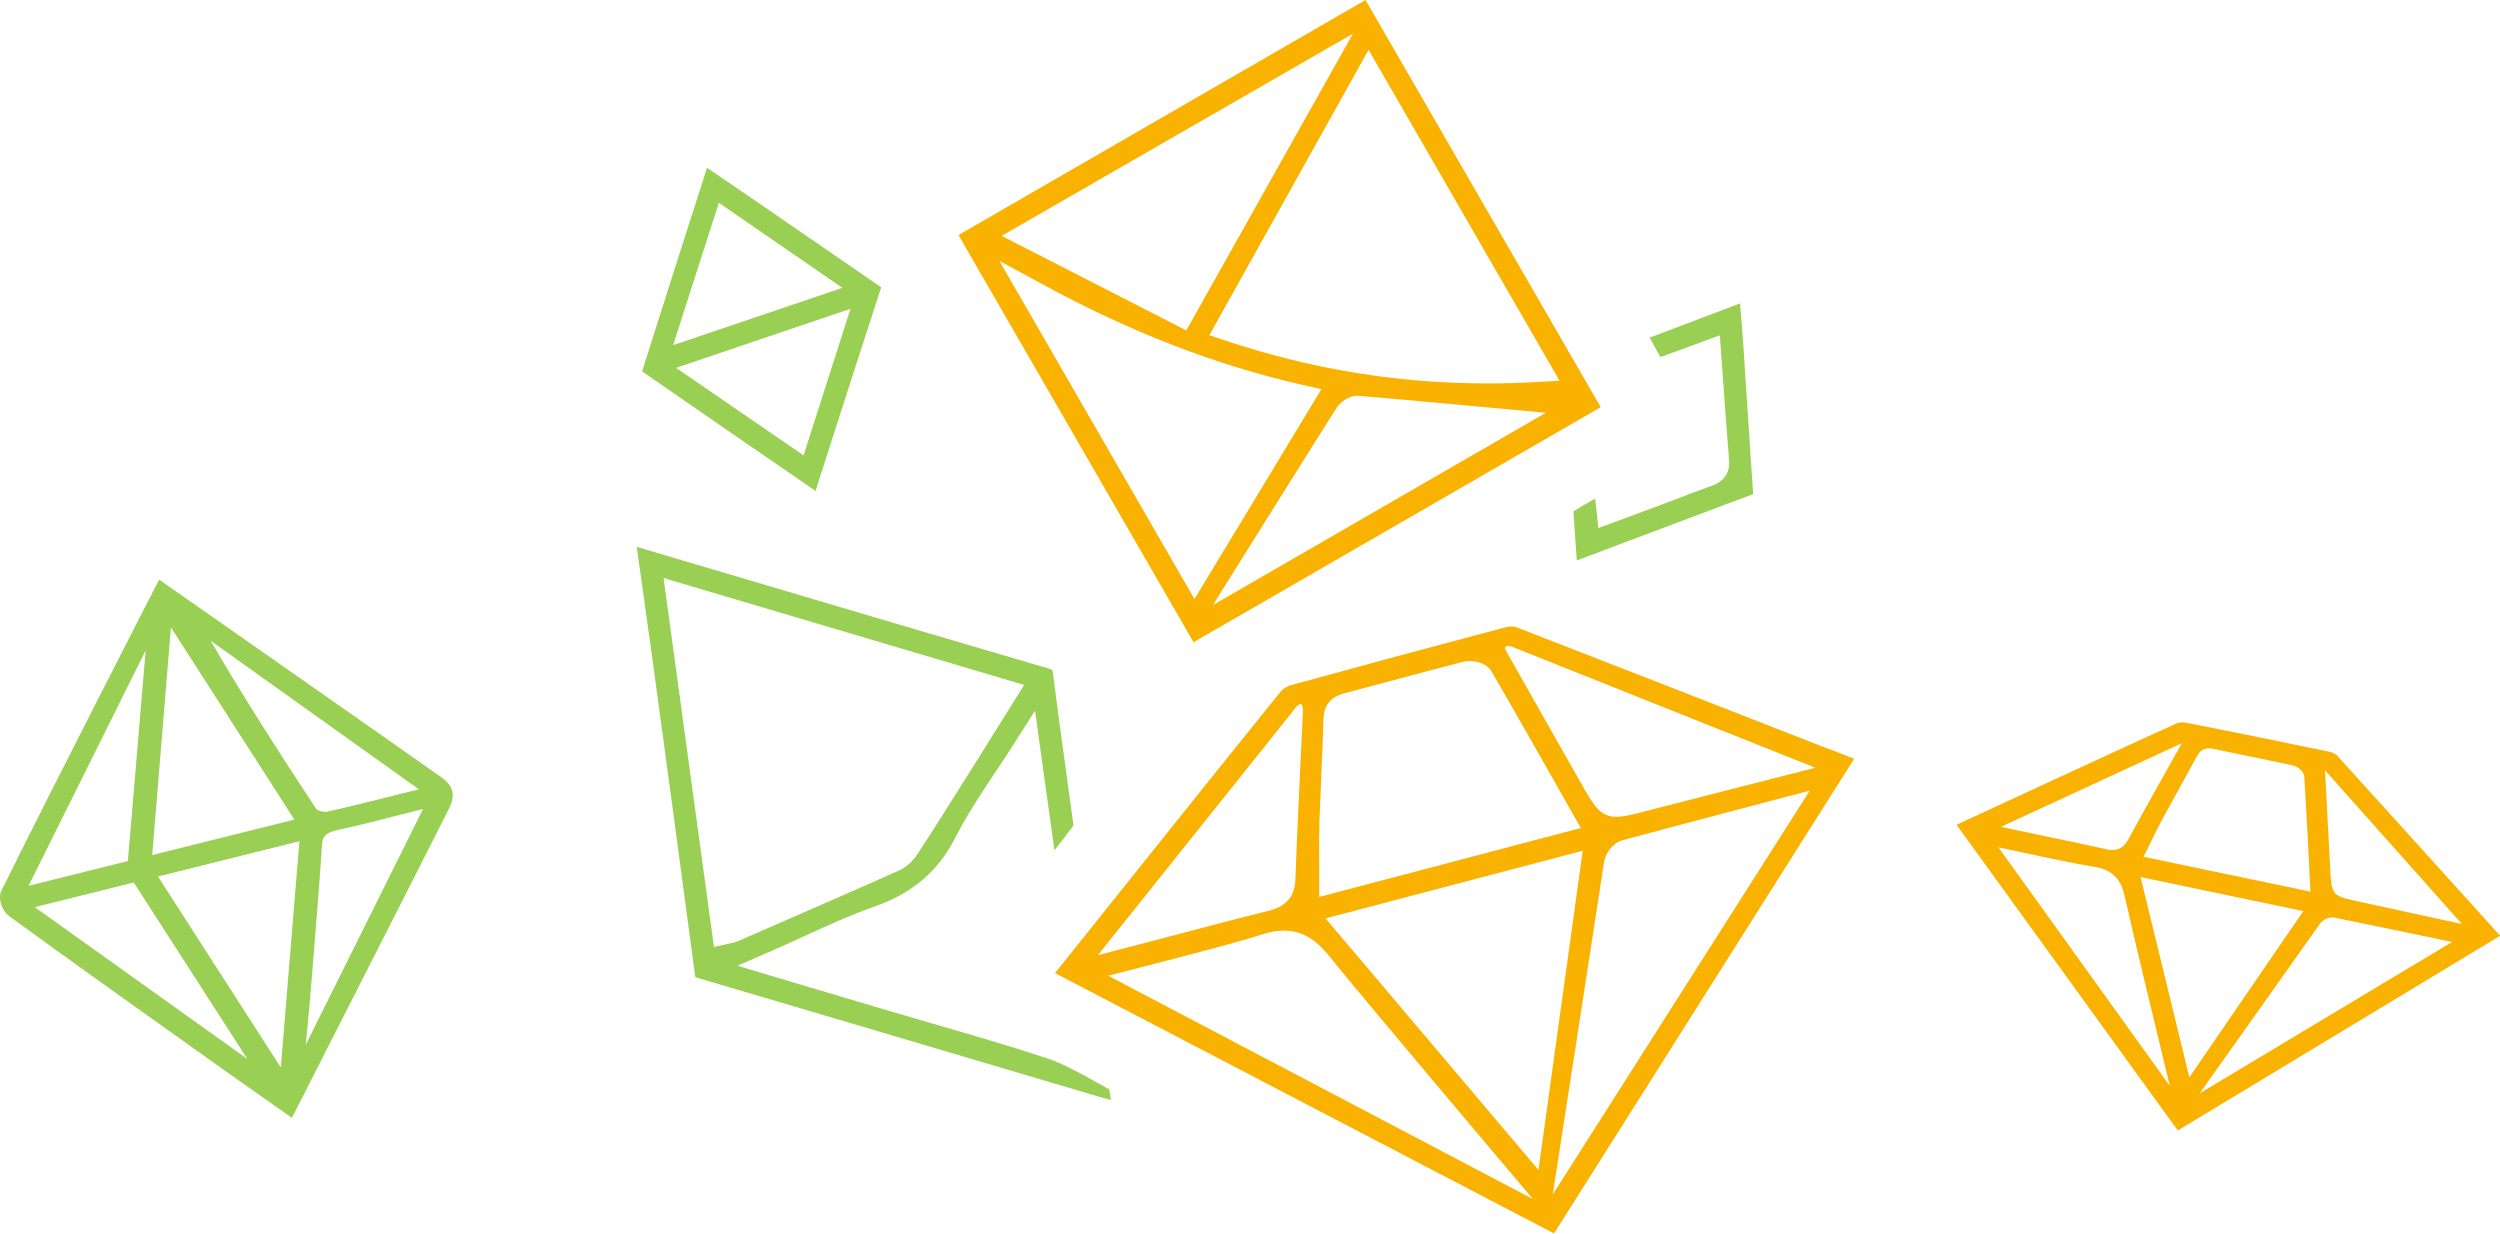
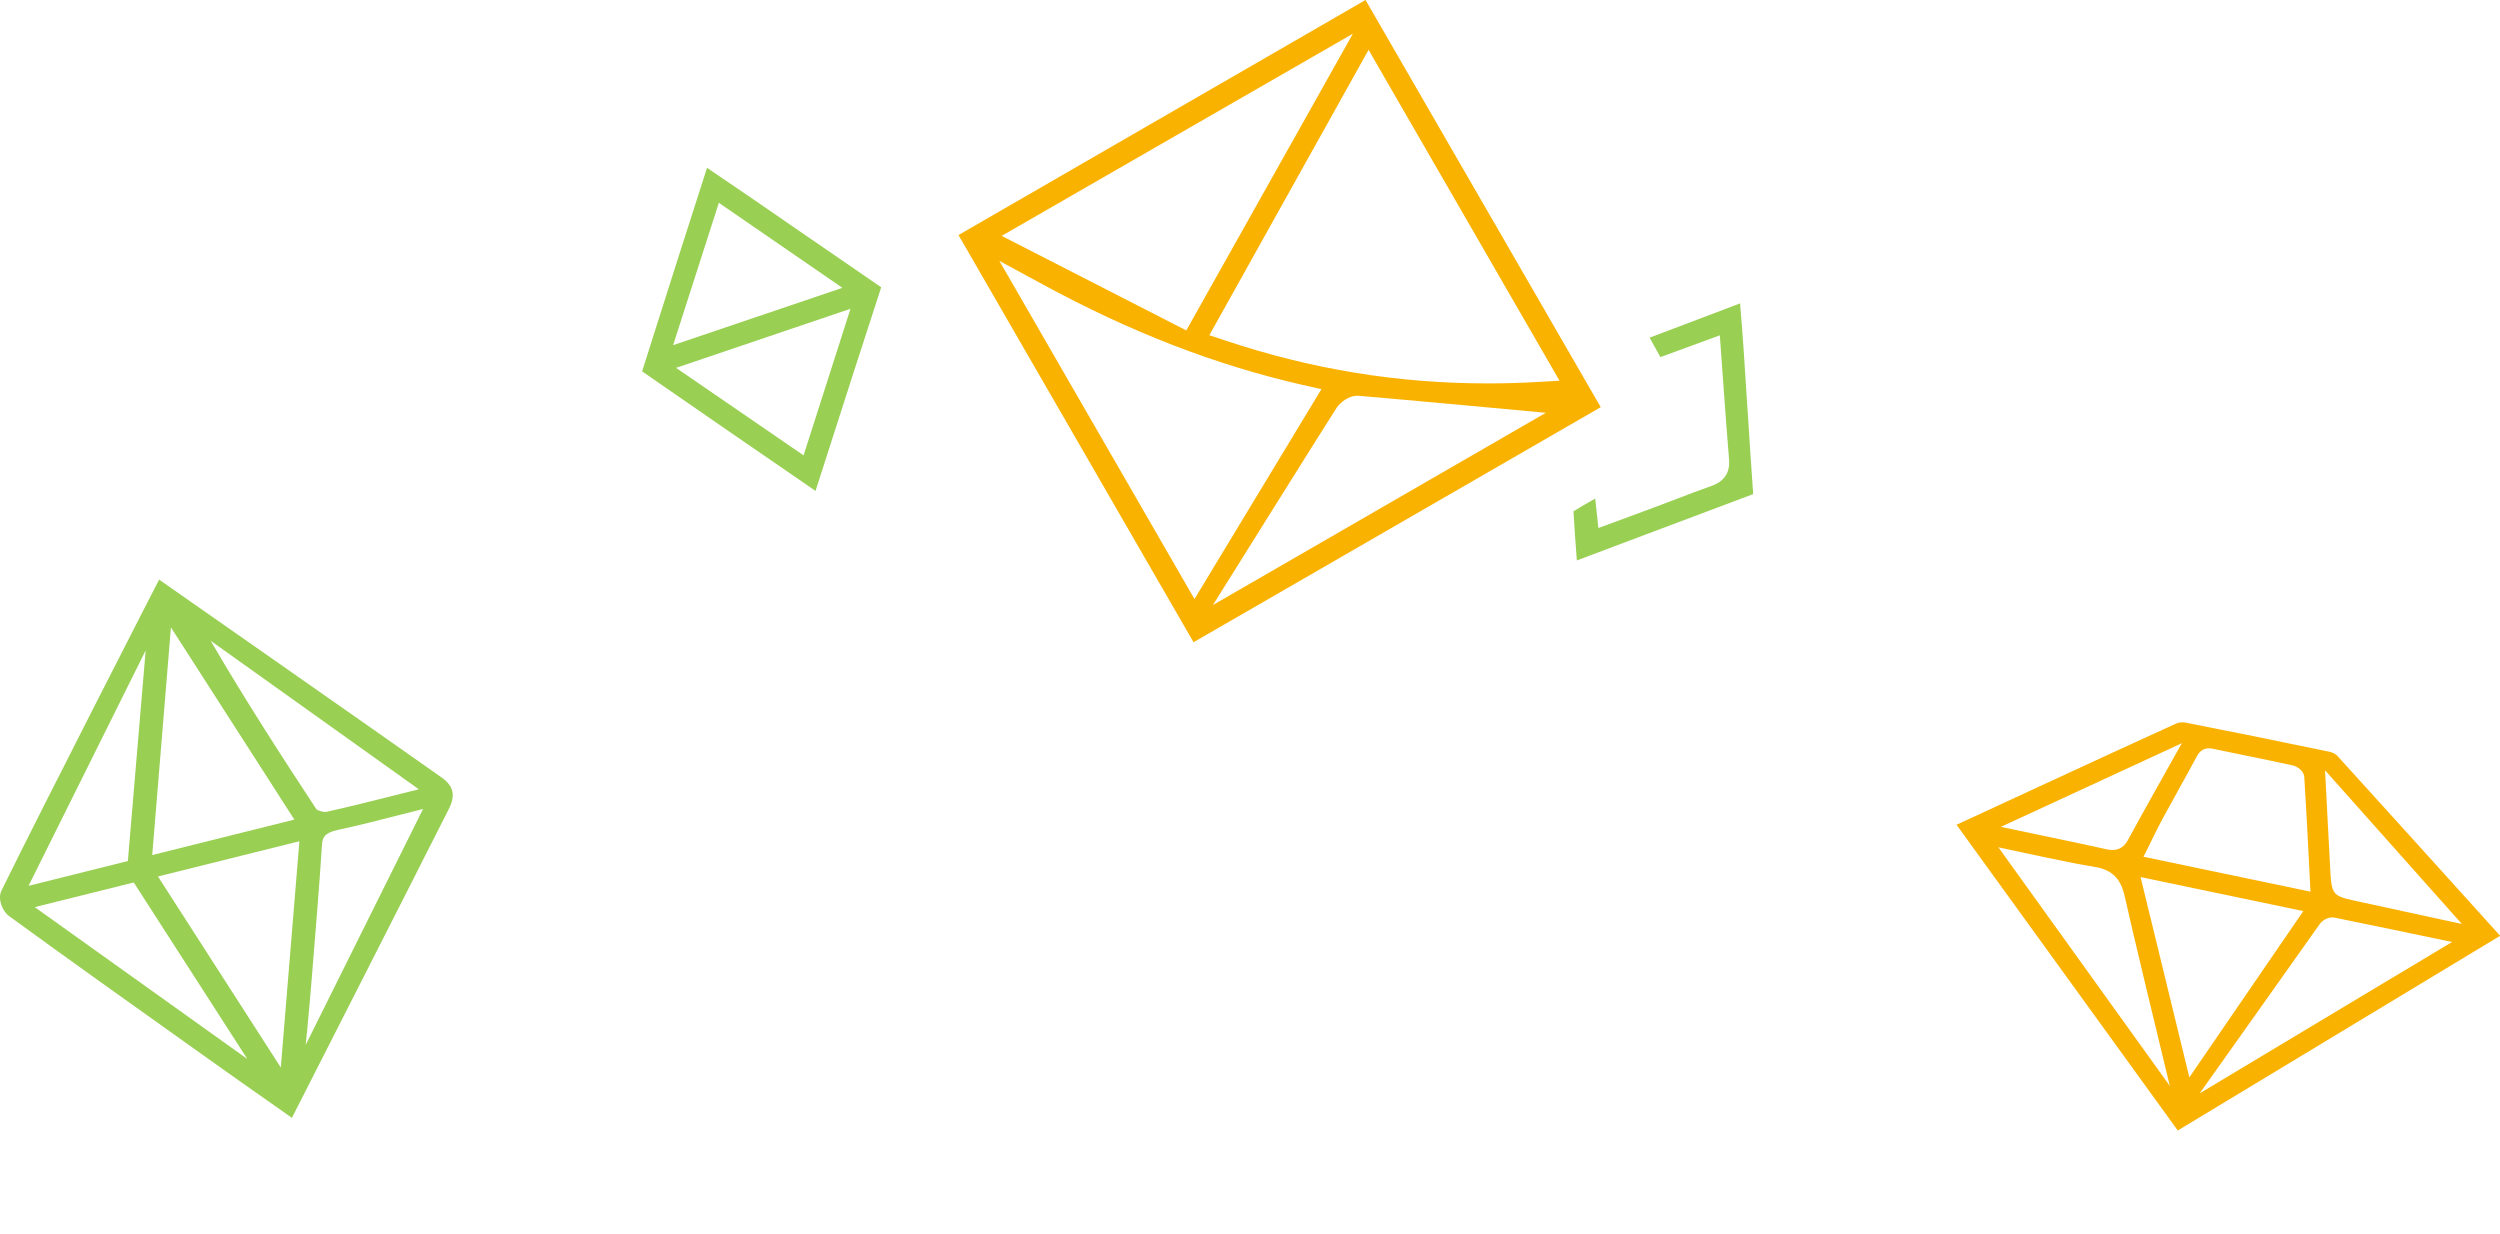
<svg xmlns="http://www.w3.org/2000/svg" viewBox="0 0 213.67 105.44">
  <defs>
    <style>.d{fill:#fab200;}.e{fill:#99cf52;}</style>
  </defs>
  <g id="a" />
  <g id="b">
    <g id="c">
-       <path class="d" d="M156.43,64.07c-8.28-3.24-17.66-6.91-26.85-10.47-.17-.06-.53-.08-.89,.01-6.58,1.74-12.58,3.36-18.36,4.95-.32,.09-.68,.31-.85,.52-3.87,4.79-7.79,9.68-11.57,14.41l-7.74,9.68,42.65,22.25,25.65-40.57-2.04-.8Zm-1.29,1.55s-12.67,3.23-14.98,3.83c-.83,.22-1.48,.36-2.02,.36-1.23,0-1.79-.74-2.7-2.32-1.02-1.78-5.39-9.51-6.63-11.7-.21-.37-.2-.39-.17-.47,.09-.2,.55-.06,.55-.06l25.96,10.36Zm-42.39,5c.05-1.36,.11-2.72,.17-4.09v-.17c.08-1.62,.15-3.29,.2-4.93,.03-1.15,.62-1.88,1.75-2.17,1.05-.28,2.1-.56,3.16-.84l.62-.17c2.1-.56,4.27-1.14,6.42-1.69,.7-.18,1.94,.01,2.41,.83,1.88,3.23,3.68,6.42,5.59,9.78l2.04,3.6-22.36,5.89v-1.53c0-.4,0-.8,0-1.2v-.22c-.01-1-.02-2.04,.02-3.09Zm-1.56-10.45c.24,.06,.15,1.02,.15,1.02,0,0-.56,11.46-.62,13.91-.04,1.47-.76,2.36-2.21,2.72-2.62,.65-5.21,1.33-7.95,2.06l-.08,.02c-1.05,.28-2.11,.56-3.2,.84l-3.45,.9,16.54-20.69s.57-.84,.82-.78Zm-16.48,23.22s10.83-2.74,13-3.48c3.07-1.05,4.69,.29,5.98,1.91,2.85,3.56,17.32,20.66,17.32,20.66l-36.3-19.09Zm36.78,16.6l-18.2-21.5,.36-.09,21.62-5.69-3.78,27.28Zm1.22,2.1s3.79-24.44,4.38-28.37c.11-.76,.73-1.67,1.56-1.9,3.56-.97,16.03-4.25,16.03-4.25l-21.97,34.52Z" />
      <path class="d" d="M212.5,78.67c-3.93-4.35-8.38-9.28-12.75-14.09-.13-.14-.4-.27-.66-.33-4.41-.92-8.43-1.73-12.29-2.49-.27-.05-.59-.02-.81,.08-3.56,1.62-7.18,3.29-10.68,4.91l-8.09,3.74,18.91,26.13,27.55-16.64-1.17-1.3Zm-13.01-.25c1.99,.4,8.1,1.67,10.08,2.09l-21.57,12.94c2.21-3.11,9.01-12.69,10.26-14.47,.21-.3,.65-.57,1.06-.57,.06,0,.11,0,.16,.02Zm-.77-12.58l11.69,13.13c-2.1-.46-7.96-1.73-9.22-2-.46-.1-.92-.21-1.24-.36-.58-.29-.7-.74-.77-1.96-.08-1.32-.36-6.92-.46-8.73v-.08Zm-12.36-2.11c-.04,.07-3.72,6.61-4.47,8.03-.4,.75-.98,1.02-1.83,.83-1.74-.39-3.47-.75-5.35-1.14l-3.7-.78,15.19-7.02c.09-.05,.19-.1,.28-.14-.04,.07-.08,.15-.12,.22Zm-7.48,10.34c1.86,.25,2.45,1.26,2.75,2.69,.52,2.4,2.96,12.5,3.82,16.05l-14.65-20.39c1.8,.39,6.83,1.48,8.08,1.64Zm8.24,18.01l-4.17-17.12,13.91,2.91-9.74,14.21Zm-3.92-18.86l.31-.61c.12-.24,.24-.48,.35-.71l.06-.13c.29-.59,.59-1.2,.92-1.81,.43-.79,.87-1.57,1.3-2.36l.05-.1c.52-.93,1.06-1.9,1.57-2.86,.3-.57,.76-.78,1.4-.64l2.6,.54c1.38,.28,2.8,.57,4.2,.88,.38,.08,.95,.48,.98,.97,.16,2.46,.28,4.86,.41,7.42l.12,2.4-14.29-2.99Z" />
      <path class="d" d="M81.92,20.09l20.09,34.8,34.8-20.09L116.71,0l-34.79,20.09ZM115.63,2.88l-14.24,25.36-15.78-8.08L115.63,2.88Zm-30.23,19.41l3.69,2c7.53,4.1,14.8,6.91,22.25,8.61l1.6,.36-10.85,17.94-16.68-28.91Zm18.26,29.43s10.16-16.25,10.58-16.87c.27-.39,1-1.09,1.91-1.02,3.27,.27,15.97,1.45,15.97,1.45l-28.47,16.44ZM117.17,4.61l16.12,27.93-1.92,.11c-1.39,.08-2.79,.12-4.18,.12-7.72,0-15.07-1.2-22.48-3.67l-1.35-.45,13.61-24.39,.21,.36Z" />
-       <path class="e" d="M55.49,54.33c1.34,9.85,2.65,19.49,3.91,29.01,0,.05,.02,.15,.03,.17,0,0,.06,.03,.2,.07,7.57,2.23,15.14,4.48,22.71,6.72l11.71,3.47c.3,.09,.6,.17,.9,.25-.05-.32-.09-.62-.15-.92-.43-.23-.85-.46-1.27-.7l-.07-.04c-1.34-.75-2.61-1.45-3.95-1.9-3.24-1.08-6.56-2.03-9.76-2.96l-.37-.11c-1.28-.37-2.56-.74-3.83-1.12-2.09-.62-4.18-1.24-6.36-1.89l-6.17-1.84,2.96-1.29c.94-.41,1.85-.82,2.74-1.23,2.02-.93,3.93-1.8,5.97-2.52,3.29-1.15,5.51-3.04,6.97-5.93,.98-1.92,2.15-3.69,3.4-5.56,.55-.82,1.12-1.68,1.67-2.55l1.73-2.72,1.66,11.93c.52-.65,1.08-1.37,1.61-2.09,0-.06,0-.16-.02-.31-.2-1.51-.41-3.01-.62-4.52l-.05-.39c-.38-2.74-.72-5.21-1.03-7.69-.06-.44-.06-.44-.45-.55-6.79-1.98-13.69-4.03-20.35-6l-14.79-4.38,.18,1.28c.3,2.15,.6,4.23,.88,6.32Zm1.58-4.82l30.46,9.03-2.46,3.94c-.75,1.21-1.5,2.4-2.24,3.58l-.35,.55c-1.31,2.09-2.67,4.25-4.04,6.35-.25,.38-.78,1.07-1.54,1.41-3.71,1.66-7.5,3.31-11.17,4.91l-2.73,1.19c-.19,.08-.35,.11-.5,.14l-1.48,.32-4.31-31.54,.35,.1Z" />
      <path class="e" d="M75.31,24.55s-.04-.03-.06-.04c-2-1.37-3.94-2.71-5.89-4.05l-.37-.25c-1.51-1.05-3.02-2.09-4.54-3.13-1.2-.82-2.4-1.64-3.6-2.45l-.42-.29c-1.74,5.42-3.69,11.5-5.55,17.4,4.52,3.13,8.95,6.19,13.65,9.41l1.17,.81,1.21-3.76c1.43-4.46,2.91-9.07,4.4-13.63Zm-13.86-7.21l10.55,7.26-14.47,4.9,3.91-12.17Zm7.23,21.58l-10.9-7.48,14.91-5.05-4.01,12.53Z" />
      <path class="e" d="M149.37,35.16l-.02-.26c-.1-1.65-.21-3.29-.32-4.94-.08-1.25-.19-2.49-.29-3.78l-.02-.25-7.73,2.93,.92,1.66,5.08-1.86,.3,4.16c.16,2.22,.31,4.33,.49,6.47,.09,1.11-.42,1.87-1.53,2.25-1.04,.37-2.08,.76-3.23,1.21l-.06,.02c-.52,.2-1.04,.4-1.56,.59-.74,.28-1.49,.55-2.24,.83l-2.55,.94-.27-2.52c-.66,.37-1.26,.73-1.86,1.09,.08,1.39,.18,2.75,.29,4.2l4.51-1.7c3.52-1.33,7.04-2.65,10.56-3.97-.17-2.37-.32-4.73-.47-7.09Z" />
      <path class="e" d="M37.73,66.44h0c-4.88-3.45-23.71-16.61-23.9-16.74l-.23-.16-.13,.25c-.1,.19-9.69,18.89-13.34,26.32-.35,.71,.06,1.75,.64,2.18,5.05,3.68,10.39,7.48,15.1,10.83l2.67,1.9c1.31,.94,2.64,1.87,4.01,2.83l2.4,1.69,.13-.26c.11-.21,10.56-20.74,13.3-26.18,.57-1.14,.38-1.94-.66-2.67Zm-3.38,1.38h0c-2.1,.53-4.27,1.08-6.41,1.56-.28,.07-.82-.12-.9-.22-2.96-4.5-6.09-9.34-9.04-14.4l17.8,12.7-1.45,.36Zm-8.12,20.51h0c.15-1.67,.31-3.34,.44-5.01l.02-.28c.28-3.37,.59-7.18,.83-10.83,.04-.59,.16-1.02,1.36-1.28,1.81-.39,3.61-.85,5.51-1.34l.08-.02c.55-.14,1.11-.28,1.69-.43l-10.03,20.16,.09-.96Zm-.64-16.44l-1.59,19.35-10.5-16.33,12.09-3.01Zm-12.58,1.19l1.6-19.46,10.55,16.43-12.15,3.03Zm-1.58,2.34l9.71,15.09L2.97,77.53l8.47-2.11Zm1.02-19.82l-1.52,17.99-8.49,2.12,10-20.1Z" />
    </g>
  </g>
</svg>